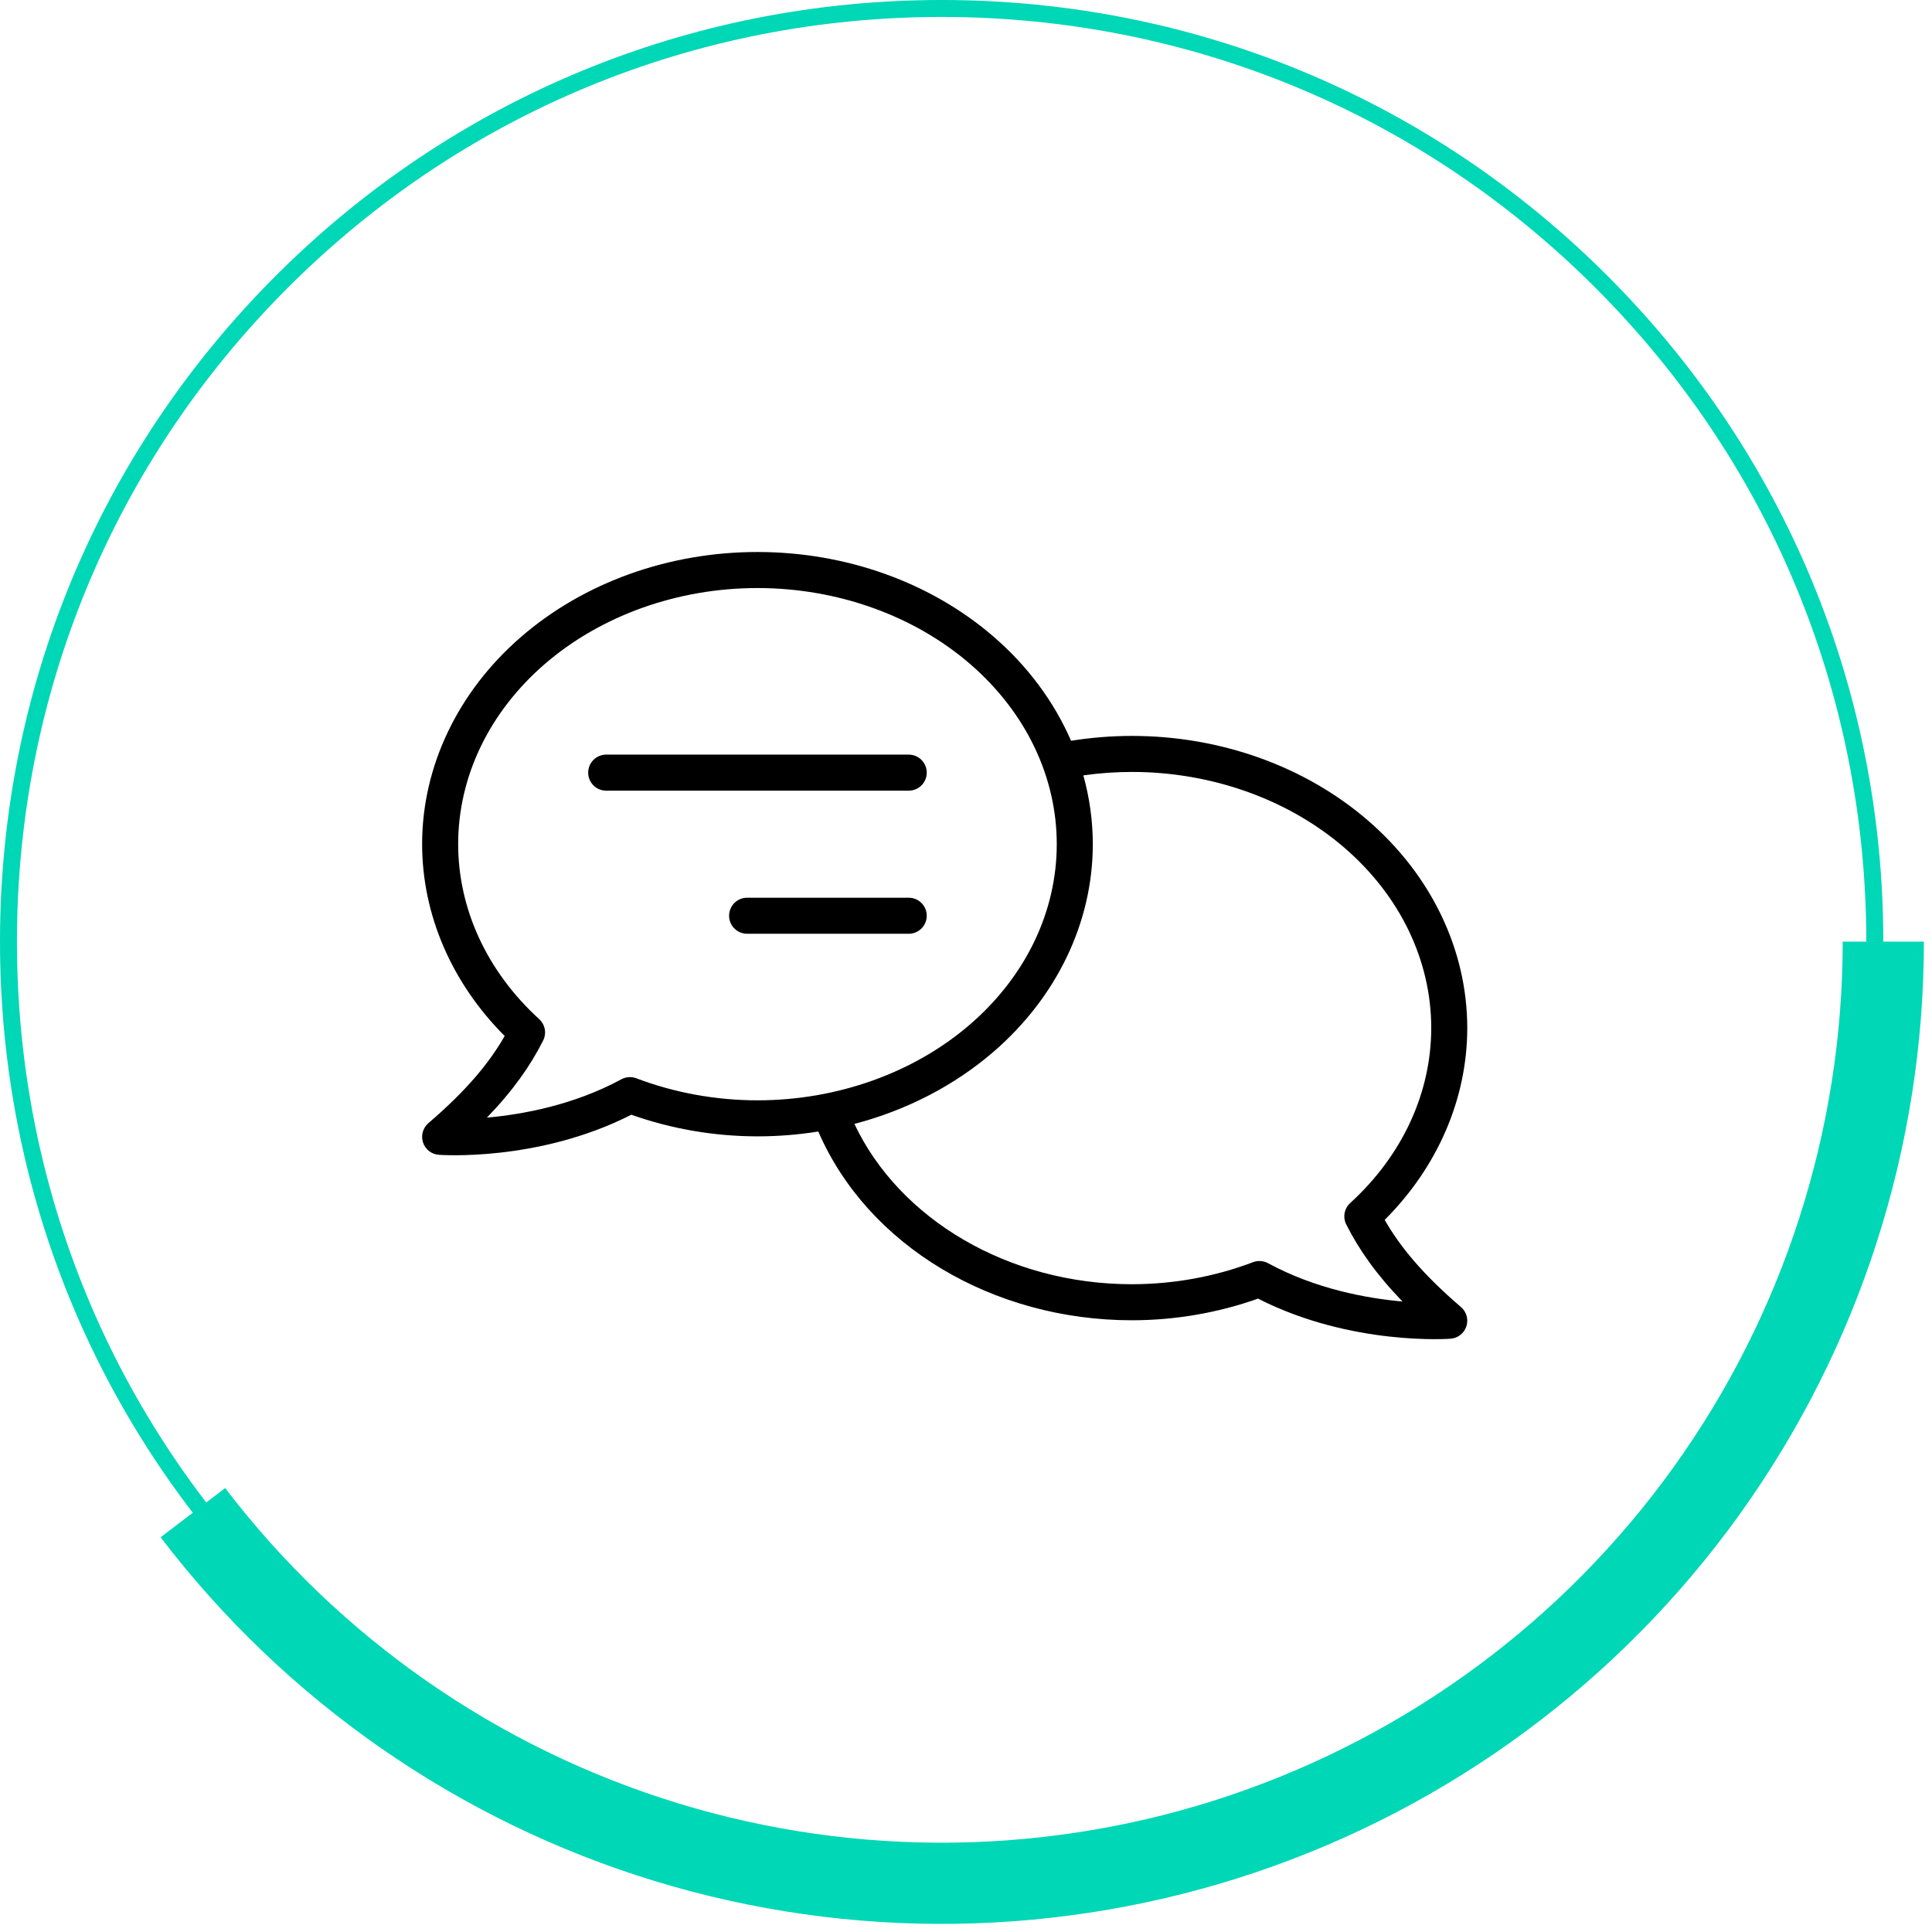
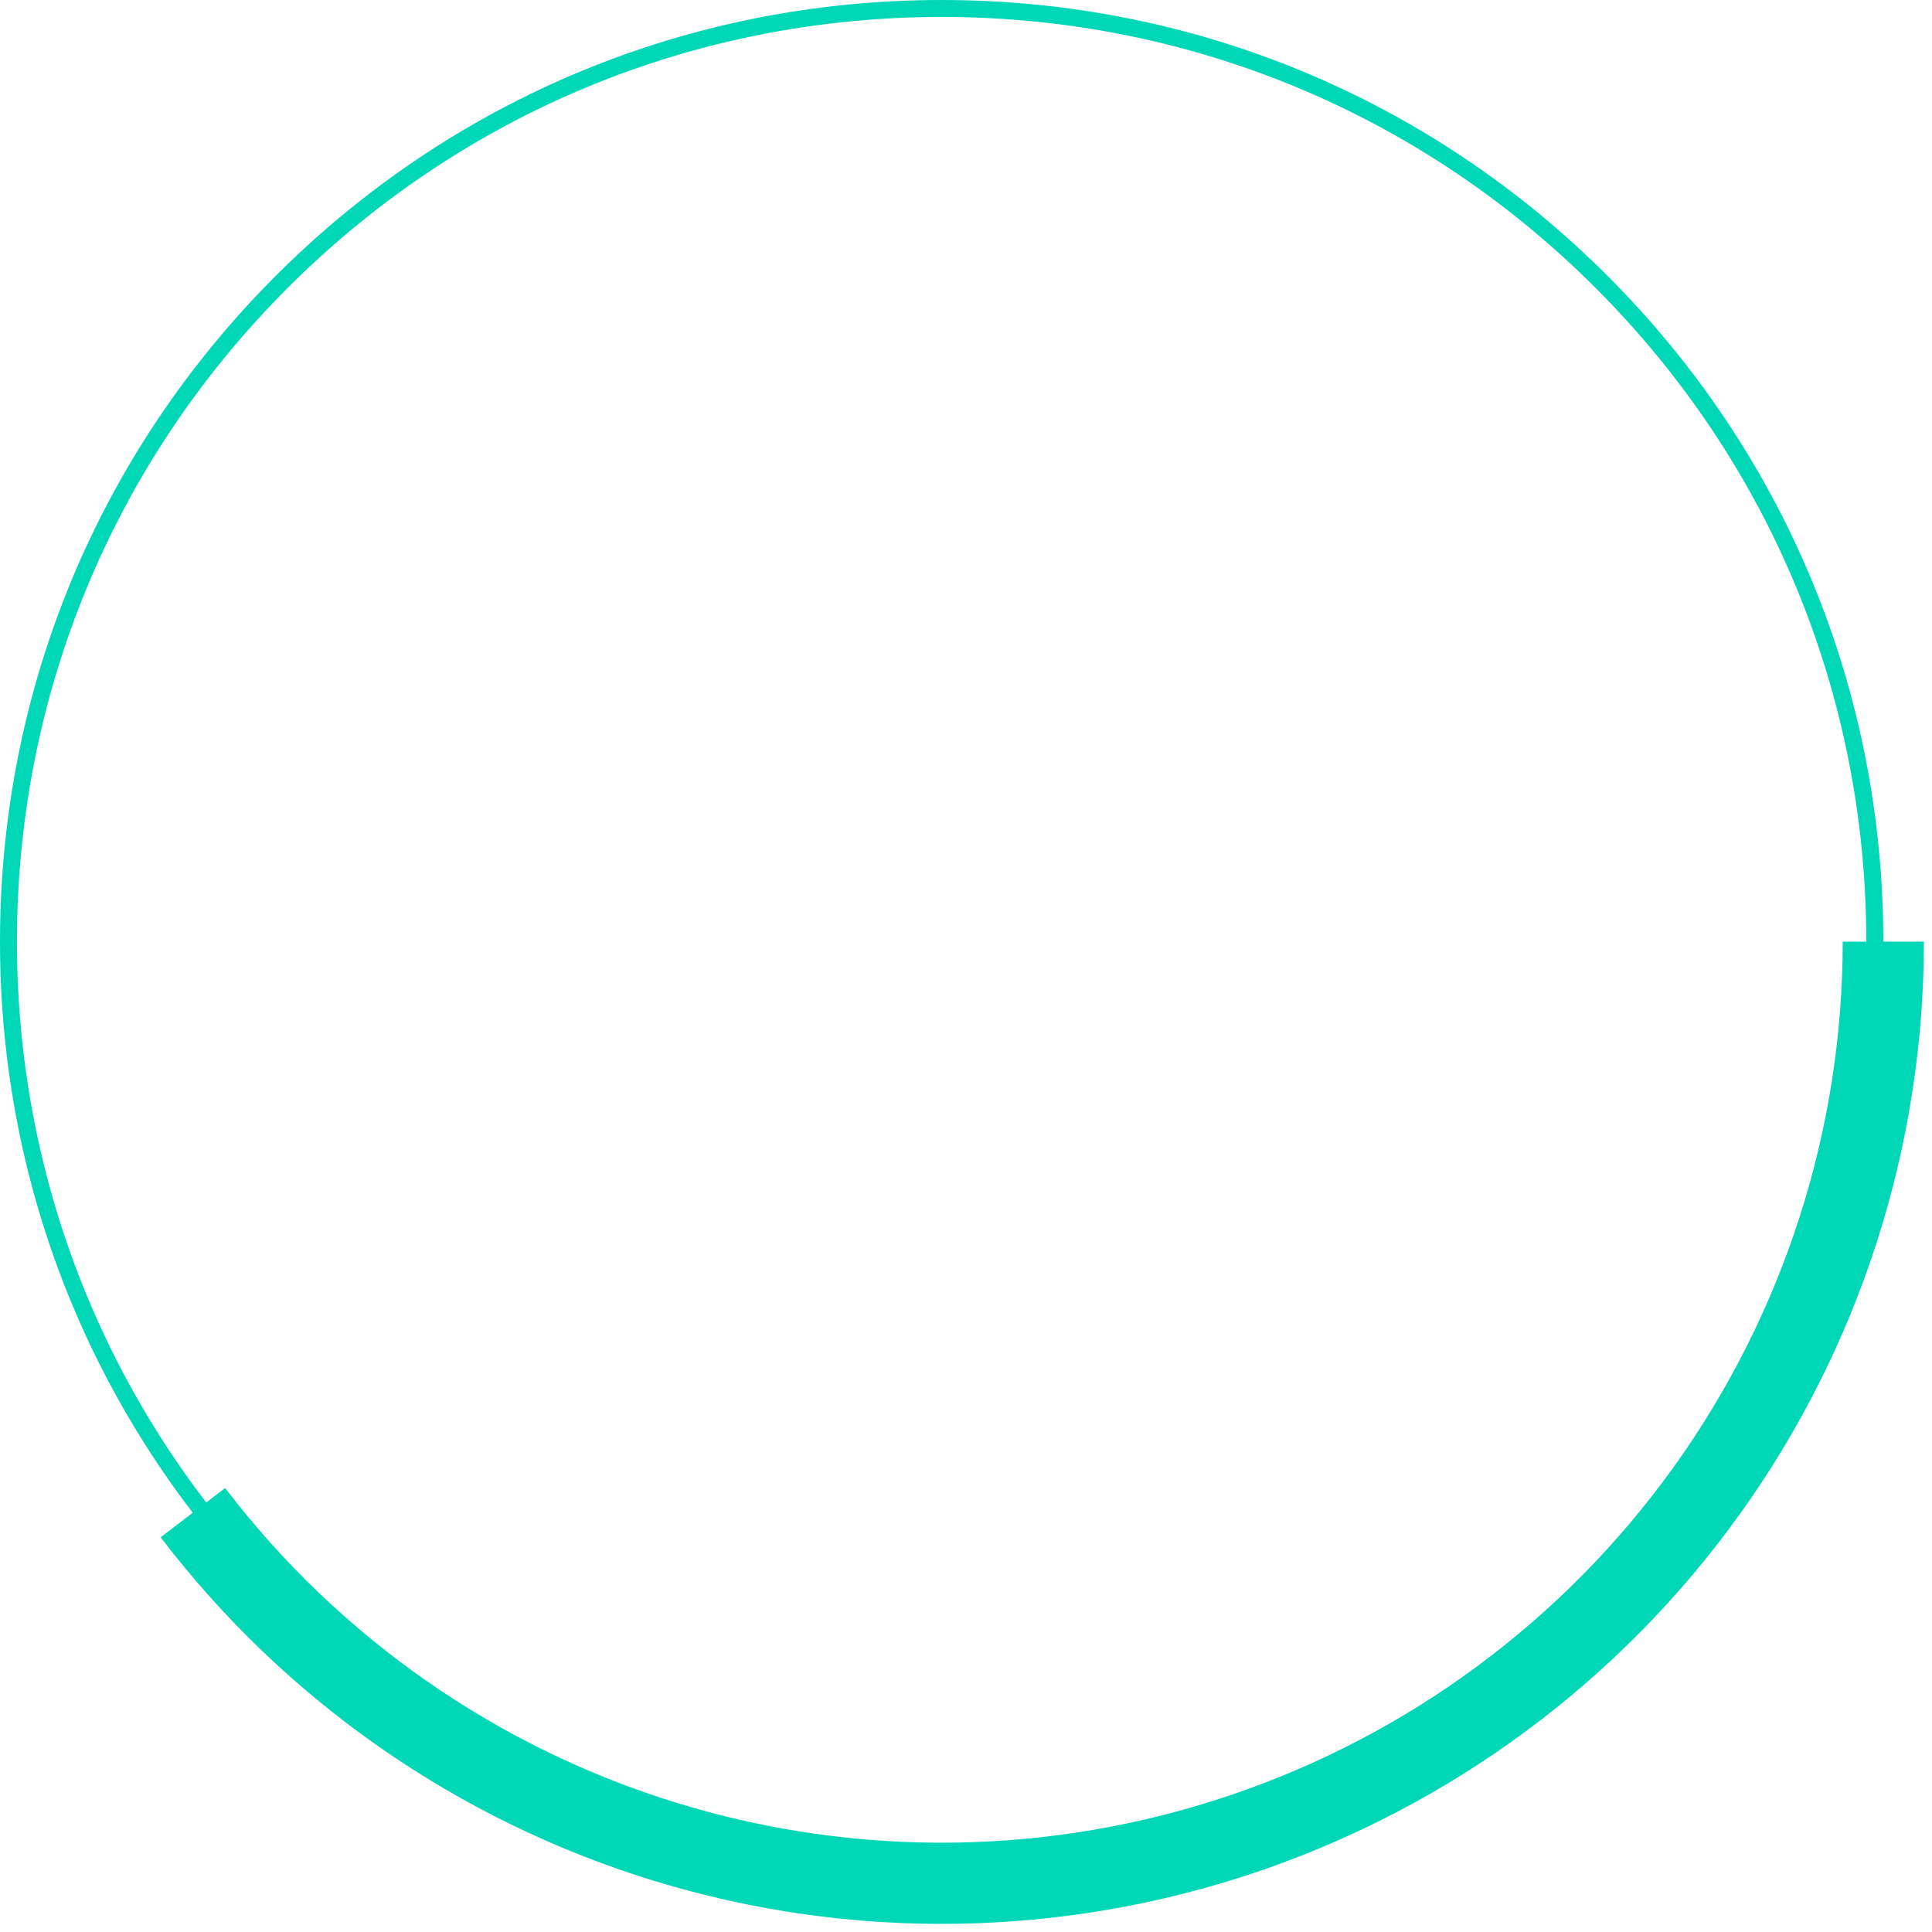
<svg xmlns="http://www.w3.org/2000/svg" width="119" height="119" viewBox="0 0 119 119" fill="none">
  <path d="M58 116C42.508 116 27.942 109.967 16.989 99.011C6.033 88.058 0 73.492 0 58C0 42.508 6.033 27.942 16.986 16.986C27.942 6.033 42.508 0 58 0C73.492 0 88.058 6.033 99.011 16.989C109.967 27.945 116 42.508 116 58C116 73.492 109.967 88.058 99.011 99.011C88.055 109.967 73.492 116 58 116ZM58 1.044C42.786 1.044 28.483 6.967 17.727 17.725C6.969 28.483 1.044 42.786 1.044 58C1.044 73.214 6.967 87.517 17.725 98.273C28.483 109.031 42.784 114.954 57.998 114.954C73.211 114.954 87.515 109.031 98.27 98.273C109.028 87.515 114.952 73.214 114.952 58C114.952 42.786 109.028 28.483 98.27 17.727C87.517 6.969 73.214 1.044 58 1.044Z" fill="#00D7B6" />
  <path d="M116 58C116 70.133 112.195 81.961 105.12 91.819C98.045 101.676 88.057 109.067 76.562 112.95C65.067 116.833 52.643 117.013 41.04 113.465C29.437 109.917 19.239 102.819 11.881 93.171" stroke="#00D7B6" stroke-width="5" />
-   <path fill-rule="evenodd" clip-rule="evenodd" d="M46.655 34C41.217 34 35.994 35.859 32.109 39.216C28.223 42.573 26 47.178 26 51.997C26 51.996 26 51.997 26 51.997C26.005 56.364 27.836 60.562 31.086 63.811C30.146 65.454 28.763 67.141 26.387 69.18C26.22 69.323 26.1 69.513 26.041 69.725C25.982 69.936 25.987 70.161 26.056 70.37C26.125 70.579 26.254 70.763 26.428 70.898C26.601 71.033 26.811 71.114 27.03 71.129C27.03 71.129 33.117 71.6 38.887 68.66C41.355 69.535 43.99 69.991 46.654 69.993C46.654 69.993 46.654 69.993 46.654 69.993C47.919 69.993 49.174 69.892 50.402 69.695C53.445 76.721 61.143 81.321 69.72 81.321C69.72 81.321 69.721 81.321 69.72 81.321C72.385 81.319 75.02 80.863 77.488 79.988C83.259 82.928 89.345 82.457 89.345 82.457C89.565 82.441 89.774 82.361 89.948 82.225C90.121 82.09 90.251 81.906 90.319 81.698C90.388 81.489 90.394 81.264 90.335 81.052C90.276 80.841 90.155 80.651 89.988 80.508C87.612 78.469 86.23 76.781 85.289 75.138C88.539 71.89 90.371 67.693 90.375 63.326C90.375 58.507 88.152 53.901 84.266 50.544C80.381 47.187 75.158 45.328 69.721 45.328C68.462 45.328 67.207 45.43 65.971 45.628C64.931 43.233 63.312 41.04 61.201 39.216C57.316 35.859 52.093 34 46.655 34ZM46.655 36.22C51.585 36.22 56.304 37.919 59.75 40.896C63.195 43.873 65.09 47.858 65.09 51.997C65.09 56.135 63.195 60.121 59.75 63.098C56.305 66.074 51.585 67.773 46.656 67.774C44.084 67.772 41.542 67.308 39.196 66.416C39.047 66.359 38.887 66.335 38.728 66.346C38.569 66.356 38.413 66.401 38.273 66.478C35.328 68.074 32.177 68.644 29.99 68.839C31.597 67.178 32.678 65.634 33.454 64.091C33.563 63.875 33.598 63.629 33.554 63.391C33.51 63.153 33.39 62.936 33.211 62.773C29.987 59.831 28.224 55.983 28.22 51.997C28.22 47.859 30.115 43.872 33.56 40.896C37.006 37.919 41.725 36.22 46.655 36.22ZM37.338 46.48C37.043 46.48 36.761 46.597 36.553 46.805C36.345 47.013 36.228 47.296 36.228 47.59C36.228 47.884 36.345 48.167 36.553 48.375C36.761 48.583 37.043 48.7 37.338 48.7H55.972C56.118 48.7 56.262 48.671 56.397 48.615C56.532 48.56 56.654 48.478 56.757 48.375C56.86 48.272 56.942 48.149 56.998 48.015C57.053 47.88 57.082 47.736 57.082 47.59C57.082 47.444 57.053 47.3 56.998 47.165C56.942 47.031 56.86 46.908 56.757 46.805C56.654 46.702 56.532 46.62 56.397 46.565C56.262 46.509 56.118 46.48 55.972 46.48H37.338ZM69.72 47.547C74.65 47.547 79.37 49.247 82.815 52.223C86.261 55.2 88.156 59.186 88.156 63.324C88.151 67.31 86.389 71.158 83.164 74.1C82.986 74.263 82.865 74.481 82.821 74.719C82.777 74.957 82.812 75.203 82.921 75.419C83.697 76.962 84.778 78.505 86.386 80.166C84.199 79.972 81.047 79.402 78.103 77.805C77.962 77.729 77.807 77.684 77.647 77.674C77.488 77.663 77.328 77.687 77.179 77.743C74.834 78.635 72.292 79.099 69.721 79.101C62.116 79.101 55.4 75.1 52.627 69.227C55.824 68.387 58.774 66.875 61.201 64.778C65.087 61.42 67.31 56.816 67.31 51.997C67.31 50.556 67.11 49.134 66.727 47.759C67.716 47.619 68.717 47.547 69.72 47.547ZM46.018 55.294C45.723 55.294 45.441 55.411 45.233 55.619C45.025 55.827 44.908 56.109 44.908 56.404C44.908 56.698 45.025 56.98 45.233 57.188C45.441 57.397 45.723 57.514 46.018 57.514H55.972C56.118 57.514 56.262 57.485 56.397 57.429C56.532 57.373 56.654 57.292 56.757 57.188C56.86 57.086 56.942 56.963 56.998 56.828C57.053 56.694 57.082 56.55 57.082 56.404C57.082 56.258 57.053 56.114 56.998 55.979C56.942 55.844 56.86 55.722 56.757 55.619C56.654 55.516 56.532 55.434 56.397 55.378C56.262 55.322 56.118 55.294 55.972 55.294H46.018Z" fill="black" />
</svg>